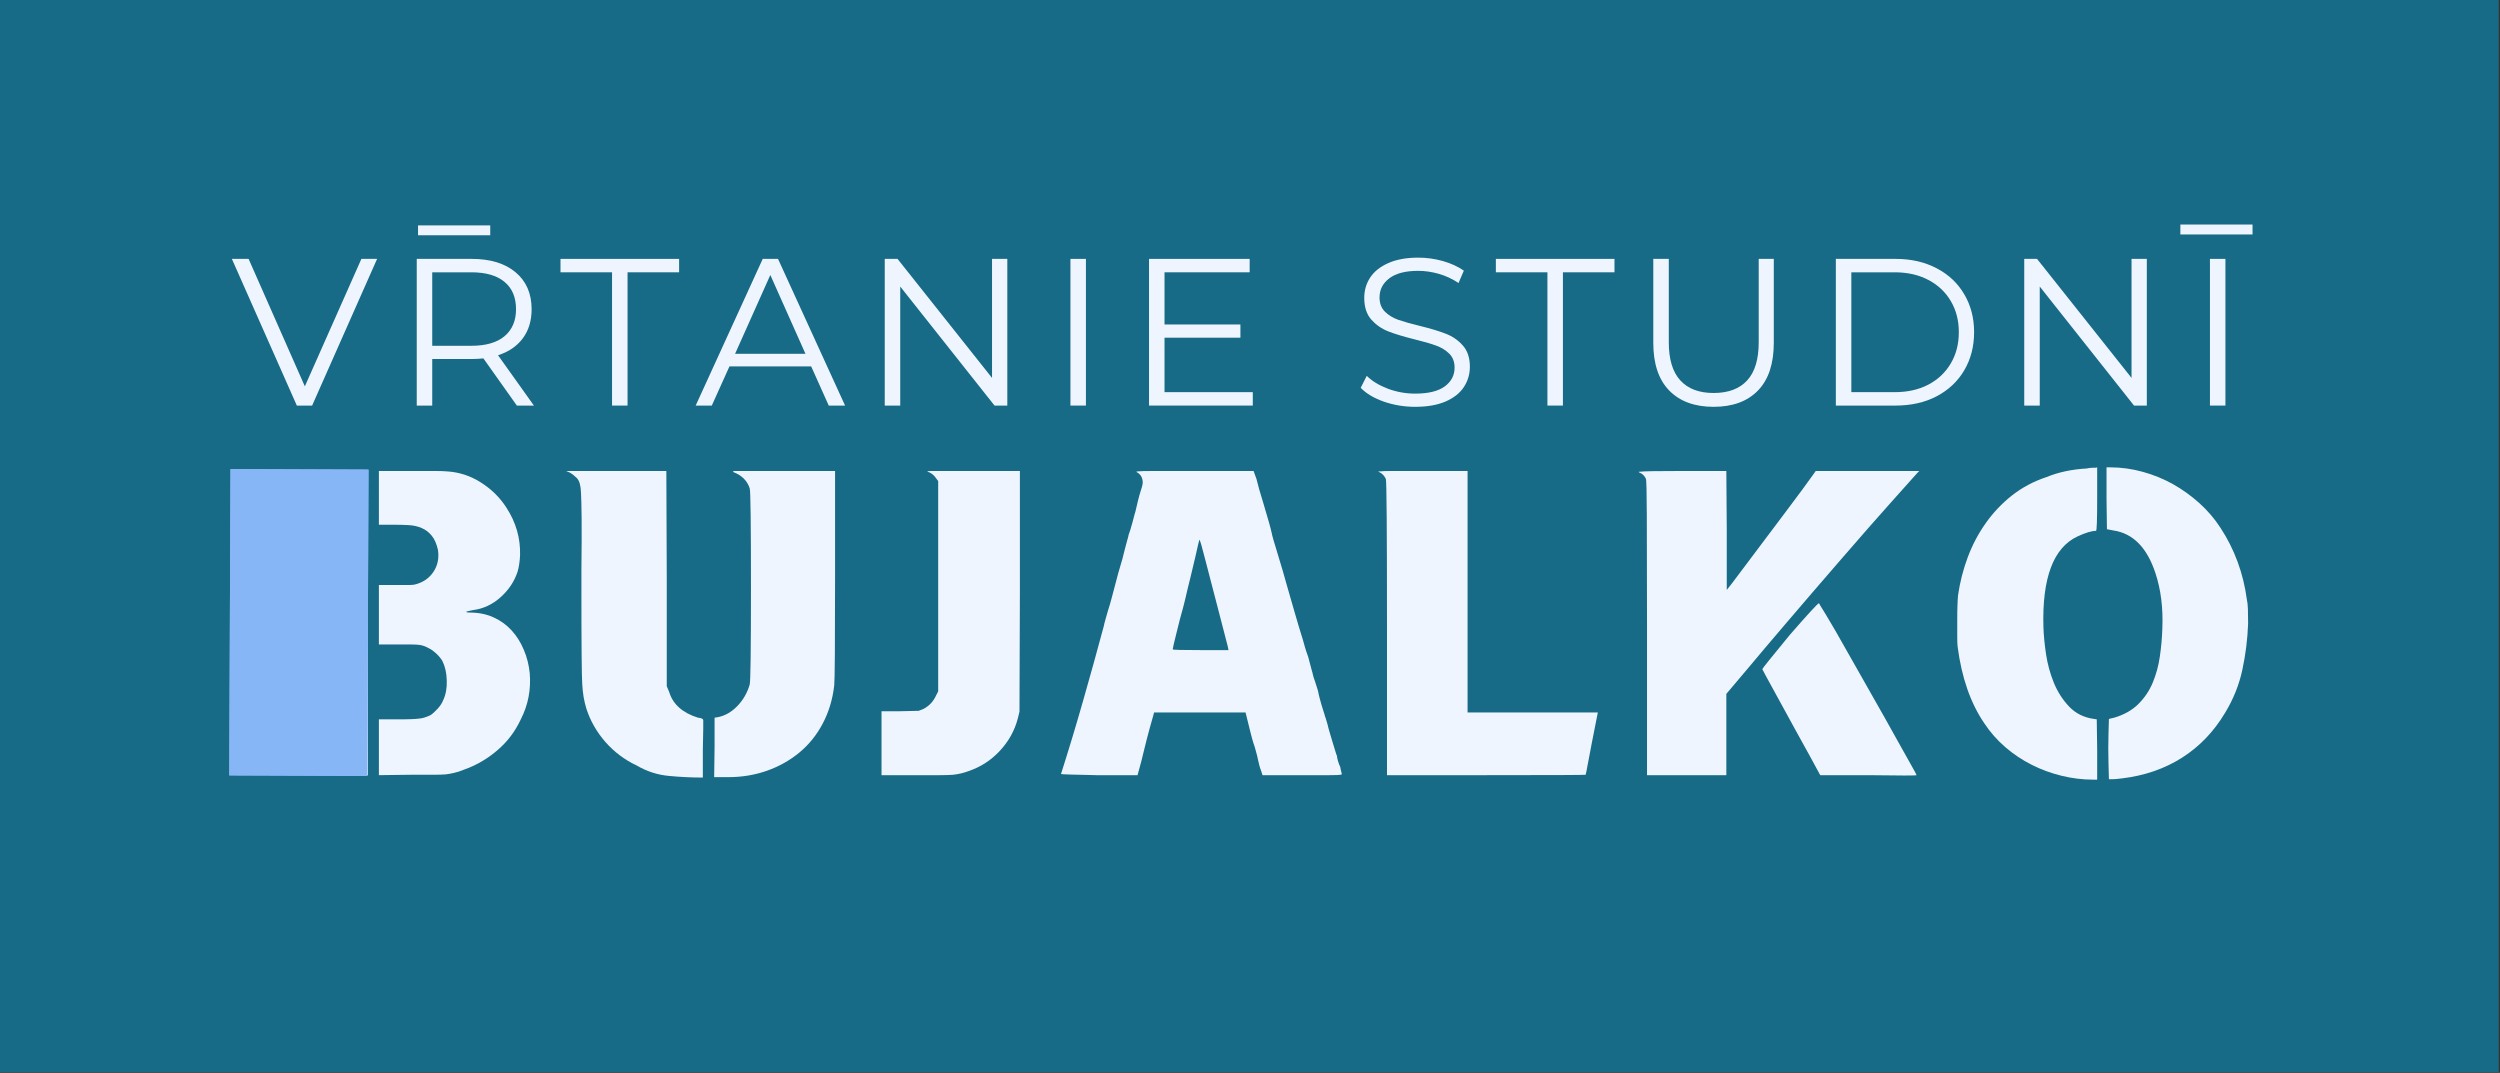
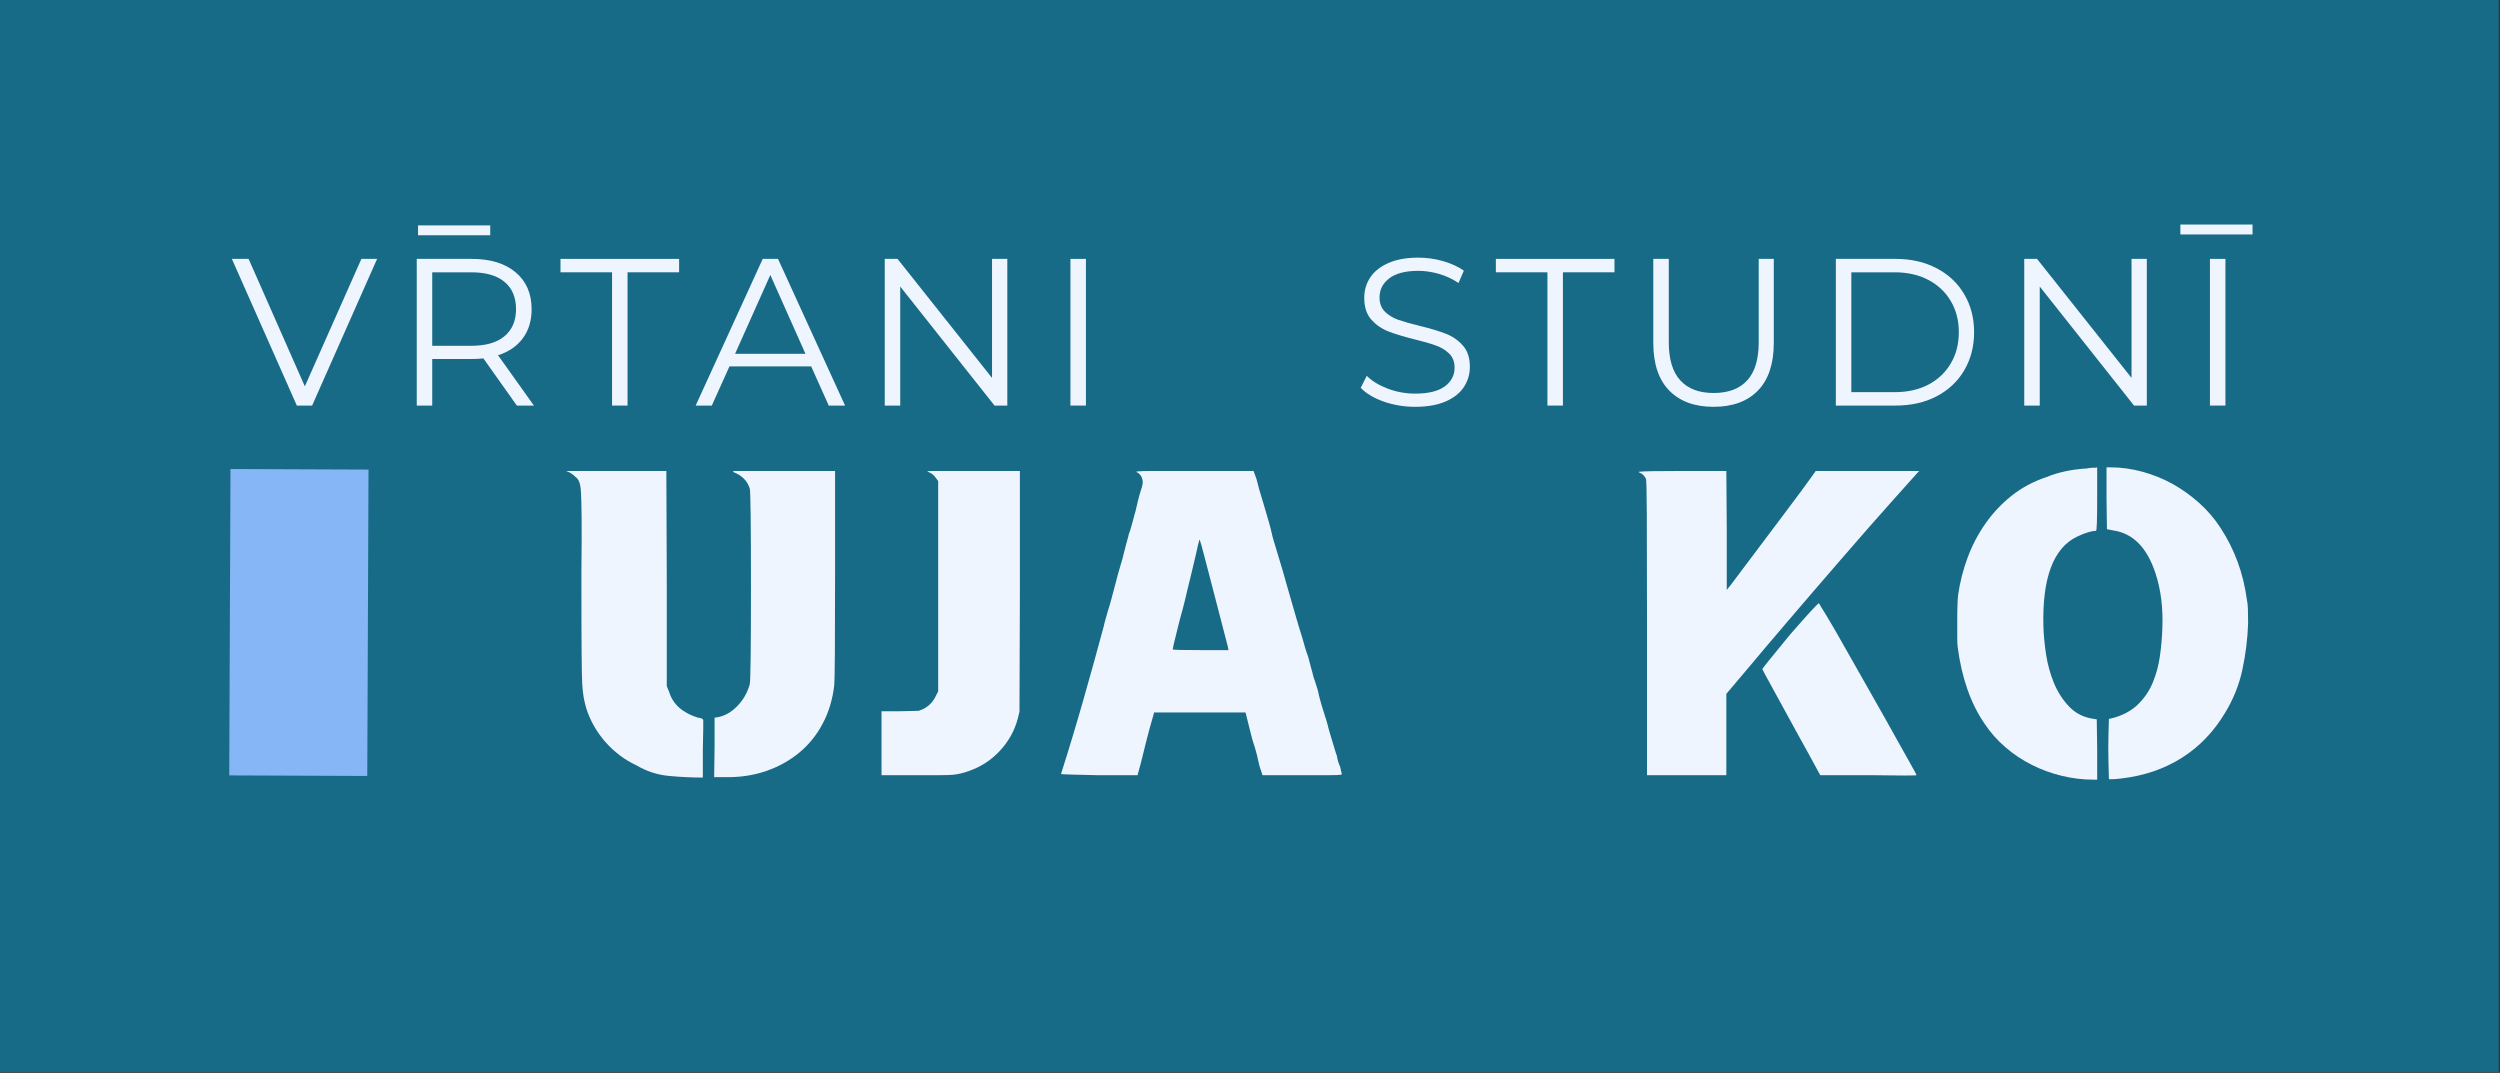
<svg xmlns="http://www.w3.org/2000/svg" width="100%" height="100%" viewBox="0 0 501 215" version="1.1" xml:space="preserve" style="fill-rule:evenodd;clip-rule:evenodd;">
  <rect x="0" y="0" width="501" height="215" fill="#333333" stroke="none" />
  <g transform="matrix(1,0,0,1,-0.062,-155.885)">
    <g transform="matrix(0.765,0,0,1,58.9,-4)">
      <rect x="-76.938" y="159.885" width="654.594" height="214.844" style="fill:rgb(23,107,135);fill-rule:nonzero;" />
    </g>
    <g transform="matrix(1,0,0,1,2.764,-3.843)">
      <g transform="matrix(1,0,0,1,49.227,308.905)">
        <g>
          <g>
-             <path d="M4.708,-54.562C4.594,-54.615 4.672,-54.667 4.938,-54.708C5.214,-54.76 6.01,-54.792 7.333,-54.792L21.813,-54.792L21.813,6.167L5.917,6.167L5.917,-53.333L5.521,-53.833C5.354,-54.151 5.083,-54.396 4.708,-54.562ZM24,-54.792L35.063,-54.792C36.229,-54.792 37.104,-54.76 37.688,-54.708C40.115,-54.552 42.375,-53.812 44.458,-52.479C46.542,-51.156 48.229,-49.5 49.521,-47.5C51.464,-44.526 52.385,-41.339 52.292,-37.937C52.234,-36.646 52.068,-35.531 51.792,-34.604C51.151,-32.656 50.021,-30.958 48.396,-29.5C46.771,-28.042 44.927,-27.177 42.875,-26.917C42.01,-26.75 41.552,-26.635 41.5,-26.583C41.5,-26.469 41.74,-26.417 42.229,-26.417C44.021,-26.417 45.615,-26.089 47.021,-25.437C48.422,-24.797 49.625,-23.922 50.625,-22.812C51.625,-21.714 52.427,-20.427 53.042,-18.958C53.667,-17.5 54.063,-15.937 54.229,-14.271C54.505,-10.964 53.906,-7.88 52.438,-5.021C51.313,-2.589 49.734,-0.51 47.708,1.208C45.677,2.943 43.422,4.24 40.938,5.104C40.281,5.38 39.656,5.583 39.063,5.708C38.479,5.844 37.943,5.943 37.458,6C36.917,6.052 36.073,6.083 34.938,6.083L30.479,6.083L24,6.167L24,-5.021L27.958,-5.021C29.042,-5.021 29.917,-5.031 30.583,-5.062C31.26,-5.089 31.797,-5.13 32.188,-5.187C32.781,-5.24 33.484,-5.458 34.292,-5.833C34.776,-6.151 35.276,-6.594 35.792,-7.167C36.302,-7.734 36.667,-8.292 36.875,-8.833C37.417,-9.969 37.656,-11.297 37.604,-12.812C37.563,-14.323 37.271,-15.625 36.729,-16.708C36.448,-17.193 36.052,-17.677 35.542,-18.167C35.026,-18.651 34.552,-19 34.125,-19.208C33.375,-19.635 32.698,-19.88 32.104,-19.937C31.771,-19.99 31.26,-20.021 30.583,-20.021L24,-20.021L24,-31.937L29.75,-31.937C30.401,-31.937 30.859,-31.964 31.125,-32.021C32.75,-32.396 34.005,-33.229 34.896,-34.521C35.781,-35.823 36.094,-37.318 35.833,-39C35.552,-40.234 35.13,-41.187 34.563,-41.854C34.005,-42.531 33.344,-43.031 32.583,-43.354C31.833,-43.687 30.99,-43.88 30.063,-43.937C29.146,-43.99 28.172,-44.021 27.146,-44.021L24,-44.021L24,-54.792Z" style="fill:rgb(238,245,255);fill-rule:nonzero;" />
-           </g>
+             </g>
        </g>
      </g>
      <g transform="matrix(1,0,0,1,108.146,308.905)">
        <g>
          <g>
            <path d="M3.333,-54.479L2.604,-54.792L22.688,-54.792L22.771,-33.083L22.771,-11.667L23.271,-10.458C24.021,-8.026 25.938,-6.323 29.021,-5.354C29.729,-5.297 30.083,-5.109 30.083,-4.792L30.083,-3.167C30.083,-2.193 30.052,-0.781 30,1.063L30,6.646C27.719,6.646 25.443,6.531 23.167,6.313C20.901,6.104 18.75,5.401 16.708,4.208C14.318,3.083 12.24,1.521 10.479,-0.479C8.729,-2.479 7.448,-4.719 6.646,-7.208C6.422,-7.969 6.24,-8.74 6.104,-9.521C5.979,-10.312 5.885,-11.167 5.833,-12.083C5.776,-12.943 5.734,-14.964 5.708,-18.146C5.677,-21.339 5.667,-25.635 5.667,-31.042L5.667,-34.937C5.719,-39.312 5.734,-42.797 5.708,-45.396C5.677,-47.99 5.635,-49.667 5.583,-50.417C5.542,-51.818 5.276,-52.792 4.792,-53.333C4.302,-53.818 3.818,-54.198 3.333,-54.479ZM36.146,-54.562C35.938,-54.615 35.99,-54.693 36.313,-54.792L56.5,-54.792L56.5,-33.729C56.5,-26.906 56.484,-21.656 56.458,-17.979C56.427,-14.312 56.385,-12.26 56.333,-11.833C56.01,-9.026 55.24,-6.469 54.021,-4.167C52.813,-1.875 51.255,0.052 49.354,1.625C47.464,3.193 45.302,4.406 42.875,5.271C40.443,6.13 37.854,6.563 35.104,6.563L32.271,6.563L32.354,0.479L32.354,-5.354L32.917,-5.437C34.375,-5.698 35.693,-6.437 36.875,-7.646C38.068,-8.865 38.906,-10.318 39.396,-12C39.563,-12.651 39.646,-19.187 39.646,-31.604C39.646,-44.255 39.563,-50.823 39.396,-51.312C38.906,-52.823 37.823,-53.906 36.146,-54.562Z" style="fill:rgb(238,245,255);fill-rule:nonzero;" />
          </g>
        </g>
      </g>
      <g transform="matrix(1,0,0,1,171.684,308.905)">
        <g>
          <g>
            <path d="M11.521,-54.646C11.406,-54.687 11.427,-54.719 11.583,-54.75C11.75,-54.776 12.188,-54.792 12.896,-54.792L30,-54.792L30,-30.729L29.917,-6.562L29.583,-5.187C28.943,-2.755 27.74,-0.594 25.979,1.292C24.229,3.177 22.135,4.531 19.708,5.354C18.719,5.729 17.693,5.969 16.625,6.083C16.083,6.135 15.188,6.167 13.938,6.167L2.271,6.167L2.271,-6.646L6,-6.646L9.729,-6.729L10.708,-7.125C11.833,-7.719 12.667,-8.615 13.208,-9.812L13.625,-10.625L13.625,-52.771L13.208,-53.333C12.776,-53.984 12.214,-54.422 11.521,-54.646Z" style="fill:rgb(238,245,255);fill-rule:nonzero;" />
          </g>
        </g>
      </g>
      <g transform="matrix(1,0,0,1,208.721,308.905)">
        <g>
          <g>
            <path d="M16.375,-54.562C16.208,-54.615 16.26,-54.667 16.542,-54.708C16.917,-54.76 18.063,-54.792 19.979,-54.792L39.792,-54.792L40.375,-53.187C40.635,-52.047 41.125,-50.339 41.833,-48.062C42.26,-46.656 42.609,-45.469 42.875,-44.5C43.151,-43.526 43.344,-42.771 43.458,-42.229C43.5,-41.906 43.901,-40.505 44.667,-38.021C45.417,-35.589 45.984,-33.646 46.375,-32.187C46.958,-30.187 47.521,-28.234 48.063,-26.333C48.604,-24.443 49.146,-22.635 49.688,-20.917C49.797,-20.542 49.927,-20.068 50.083,-19.5C50.25,-18.927 50.469,-18.26 50.75,-17.5C50.958,-16.75 51.115,-16.146 51.229,-15.687C51.339,-15.229 51.422,-14.917 51.479,-14.75C51.531,-14.635 51.594,-14.396 51.667,-14.021C51.75,-13.646 51.901,-13.156 52.125,-12.562C52.552,-11.323 52.797,-10.464 52.854,-9.979C52.906,-9.812 52.984,-9.51 53.083,-9.083C53.193,-8.651 53.318,-8.208 53.458,-7.75C53.594,-7.292 53.729,-6.865 53.854,-6.479C53.99,-6.104 54.063,-5.859 54.063,-5.75C54.115,-5.693 54.313,-5.073 54.646,-3.896C54.688,-3.672 54.802,-3.219 55,-2.542C55.193,-1.875 55.396,-1.198 55.604,-0.521C55.823,0.146 56.01,0.76 56.167,1.333C56.333,1.901 56.443,2.214 56.5,2.271C56.5,2.49 56.573,2.865 56.729,3.396C56.896,3.938 57.031,4.292 57.146,4.458C57.198,4.776 57.255,5.052 57.313,5.292C57.365,5.542 57.422,5.75 57.479,5.917C57.531,5.969 57.448,6.026 57.229,6.083C57.005,6.135 56.26,6.167 55,6.167L41.583,6.167L41.271,5.188C41.156,4.922 41.047,4.583 40.938,4.167C40.823,3.76 40.714,3.292 40.604,2.75C40.604,2.651 40.547,2.406 40.438,2.021C40.339,1.646 40.208,1.156 40.042,0.563C39.833,-0.031 39.656,-0.583 39.521,-1.083C39.38,-1.594 39.255,-2.073 39.146,-2.521L38.188,-6.396L19.854,-6.396L19.708,-5.833C19.208,-4.109 18.755,-2.464 18.354,-0.896C17.948,0.672 17.589,2.13 17.271,3.479L16.542,6.167L8.271,6.167C6.104,6.109 4.38,6.068 3.104,6.042C1.839,6.01 1.208,5.969 1.208,5.917C2.776,1 4.26,-3.927 5.667,-8.875C7.083,-13.818 8.464,-18.802 9.813,-23.833C9.813,-23.943 9.917,-24.359 10.125,-25.083C10.344,-25.818 10.51,-26.401 10.625,-26.833C10.885,-27.635 11.125,-28.443 11.333,-29.25C11.552,-30.068 11.776,-30.906 12,-31.771C12.208,-32.531 12.427,-33.375 12.667,-34.292C12.917,-35.208 13.208,-36.208 13.542,-37.292C13.594,-37.458 13.672,-37.771 13.771,-38.229C13.88,-38.687 14.005,-39.172 14.146,-39.687C14.281,-40.198 14.417,-40.687 14.542,-41.146C14.677,-41.604 14.75,-41.885 14.75,-42C14.859,-42.26 14.969,-42.583 15.083,-42.958C15.193,-43.333 15.323,-43.792 15.479,-44.333C15.755,-45.417 15.922,-46.042 15.979,-46.208C16.073,-46.469 16.193,-46.927 16.333,-47.583C16.469,-48.234 16.672,-49.047 16.938,-50.021C17.365,-51.312 17.583,-52.115 17.583,-52.437C17.583,-53.422 17.177,-54.13 16.375,-54.562ZM30.083,-37.125C29.427,-39.719 29.047,-41.021 28.938,-41.021C28.823,-40.698 28.583,-39.672 28.208,-37.937C28.094,-37.505 27.958,-36.922 27.792,-36.187C27.635,-35.464 27.422,-34.562 27.146,-33.479C27.047,-33.156 26.859,-32.401 26.583,-31.208C26.318,-30.01 26.021,-28.771 25.688,-27.479C25.255,-25.964 24.823,-24.318 24.396,-22.542C23.854,-20.375 23.583,-19.208 23.583,-19.042C23.583,-18.943 25.448,-18.896 29.188,-18.896L34.771,-18.896L34.604,-19.708C34.172,-21.427 33.573,-23.734 32.813,-26.625C32.063,-29.51 31.151,-33.01 30.083,-37.125Z" style="fill:rgb(238,245,255);fill-rule:nonzero;" />
          </g>
        </g>
      </g>
      <g transform="matrix(1,0,0,1,268.856,308.905)">
        <g>
          <g>
-             <path d="M4.854,-54.562C4.531,-54.656 4.589,-54.708 5.021,-54.708C5.297,-54.76 6.125,-54.792 7.5,-54.792L22.542,-54.792L22.542,-6.396L48.646,-6.396L47.417,-0.167C47.208,0.917 47.031,1.833 46.896,2.583C46.755,3.344 46.63,4 46.521,4.542C46.422,5.135 46.318,5.651 46.208,6.083C46.208,6.135 39.563,6.167 26.271,6.167L6.396,6.167L6.396,-23.271C6.396,-42.88 6.318,-52.854 6.167,-53.187C5.885,-53.823 5.448,-54.281 4.854,-54.562Z" style="fill:rgb(238,245,255);fill-rule:nonzero;" />
-           </g>
+             </g>
        </g>
      </g>
      <g transform="matrix(1,0,0,1,321.048,308.905)">
        <g>
          <g>
            <path d="M4.792,-54.479C4.568,-54.589 4.615,-54.646 4.938,-54.646C5.479,-54.74 8.26,-54.792 13.292,-54.792L22.208,-54.792L22.292,-43.125L22.292,-30.958L23.271,-32.187C27.646,-38.021 31.193,-42.74 33.917,-46.354C36.651,-49.979 38.589,-52.604 39.729,-54.229L40.125,-54.792L60.875,-54.792L60.479,-54.396C59.505,-53.312 57.75,-51.344 55.208,-48.5C52.667,-45.667 49.339,-41.875 45.229,-37.125C41.115,-32.375 37.479,-28.146 34.313,-24.437C31.156,-20.74 28.448,-17.542 26.188,-14.833L22.208,-10.125L22.208,6.167L6.313,6.167L6.313,-24C6.313,-33.833 6.297,-41.125 6.271,-45.875C6.255,-50.635 6.193,-53.094 6.083,-53.25C5.802,-53.844 5.375,-54.255 4.792,-54.479ZM34.938,-21.958C38.615,-26.177 40.563,-28.292 40.771,-28.292C40.823,-28.177 40.958,-27.948 41.167,-27.604C41.385,-27.255 41.714,-26.729 42.146,-26.021C42.422,-25.589 43.063,-24.505 44.063,-22.771C45.063,-21.047 46.219,-19.005 47.542,-16.646C48.859,-14.297 50.276,-11.797 51.792,-9.146C53.302,-6.505 54.677,-4.062 55.917,-1.812C57.167,0.422 58.208,2.281 59.042,3.771C59.885,5.255 60.313,6.052 60.313,6.167C60.313,6.26 57.094,6.26 50.667,6.167L41.021,6.167L39,2.438C38.125,0.865 37.13,-0.927 36.021,-2.958C34.922,-4.984 33.672,-7.271 32.271,-9.812C30.365,-13.271 29.417,-15.026 29.417,-15.083C29.417,-15.193 31.255,-17.484 34.938,-21.958Z" style="fill:rgb(238,245,255);fill-rule:nonzero;" />
          </g>
        </g>
      </g>
      <g transform="matrix(1,0,0,1,385.883,308.905)">
        <g>
          <g>
            <path d="M29.583,-55.292C30.01,-55.385 30.396,-55.437 30.729,-55.437L31.375,-55.437L31.688,-55.521L31.688,-49.208C31.688,-44.927 31.609,-42.792 31.458,-42.792C30.583,-42.792 29.339,-42.417 27.729,-41.667C22.906,-39.401 20.635,-33.344 20.917,-23.5C20.969,-21.885 21.146,-20.083 21.438,-18.083C21.74,-16.083 22.271,-14.156 23.021,-12.312C23.781,-10.479 24.813,-8.885 26.104,-7.542C27.396,-6.193 29.042,-5.38 31.042,-5.104L31.604,-5.021L31.688,0.979L31.688,7.063L30.875,7.063C28.776,7.063 26.672,6.802 24.563,6.292C22.448,5.776 20.448,5.042 18.563,4.083C16.672,3.135 14.917,1.964 13.292,0.563C11.667,-0.839 10.26,-2.427 9.083,-4.208C6.318,-8.26 4.531,-13.375 3.729,-19.542C3.672,-20.026 3.646,-20.698 3.646,-21.562L3.646,-24.729C3.646,-25.906 3.656,-26.927 3.688,-27.792C3.714,-28.667 3.755,-29.375 3.813,-29.917C4.188,-32.51 4.833,-35.042 5.75,-37.5C6.667,-39.958 7.865,-42.234 9.354,-44.333C10.839,-46.443 12.594,-48.297 14.625,-49.896C16.651,-51.49 18.964,-52.719 21.563,-53.583C23.938,-54.552 26.609,-55.125 29.583,-55.292ZM33.563,-49.208L33.563,-55.521L34.292,-55.521C36.5,-55.521 38.672,-55.219 40.813,-54.625C42.948,-54.042 44.964,-53.219 46.854,-52.167C48.74,-51.109 50.51,-49.839 52.167,-48.354C53.818,-46.865 55.234,-45.208 56.417,-43.375C59.219,-39.094 60.979,-34.312 61.688,-29.021C61.797,-28.589 61.865,-27.948 61.896,-27.104C61.922,-26.271 61.938,-25.312 61.938,-24.229C61.823,-21.104 61.443,-18.026 60.792,-15C60.151,-11.969 58.99,-9.073 57.313,-6.312C55.047,-2.531 52.172,0.458 48.688,2.667C45.198,4.885 41.188,6.271 36.646,6.813C36.214,6.865 35.833,6.906 35.5,6.938C35.177,6.964 34.906,6.979 34.688,6.979L34.042,6.979L33.958,3.813C33.901,1.813 33.901,-0.187 33.958,-2.187L34.042,-5.104L35.104,-5.354C37.104,-5.948 38.719,-6.865 39.958,-8.104C41.208,-9.354 42.167,-10.781 42.833,-12.396C43.51,-14.021 43.984,-15.76 44.25,-17.625C44.526,-19.5 44.693,-21.38 44.75,-23.271C44.917,-27.323 44.458,-31 43.375,-34.292C41.693,-39.427 38.88,-42.292 34.938,-42.875L33.646,-43.125L33.563,-49.208Z" style="fill:rgb(238,245,255);fill-rule:nonzero;" />
          </g>
        </g>
      </g>
      <g transform="matrix(0.003,-0.741,0.741,0.003,43.237,315.118)">
        <path d="M-0.001,18.667L82.858,18.667" style="fill:none;fill-rule:nonzero;stroke:rgb(134,182,246);stroke-width:37.33px;" />
      </g>
      <g transform="matrix(0.003,-0.741,0.741,0.003,43.237,315.118)">
-         <path d="M-0.001,18.667L82.858,18.667" style="fill:none;fill-rule:nonzero;stroke:rgb(134,182,246);stroke-width:37.33px;" />
-       </g>
+         </g>
      <g transform="matrix(1,0,0,1,43.639,241.005)">
        <g>
          <g>
            <path d="M29.229,-29.396L16.208,0L13.146,0L0.125,-29.396L3.479,-29.396L14.75,-3.854L26.083,-29.396L29.229,-29.396Z" style="fill:rgb(238,245,255);fill-rule:nonzero;" />
          </g>
        </g>
      </g>
      <g transform="matrix(1,0,0,1,76.022,241.005)">
        <g>
          <g>
            <path d="M24.854,0L18.146,-9.458C17.38,-9.375 16.594,-9.333 15.792,-9.333L7.896,-9.333L7.896,0L4.792,0L4.792,-29.396L15.792,-29.396C19.542,-29.396 22.479,-28.5 24.604,-26.708C26.74,-24.917 27.813,-22.448 27.813,-19.312C27.813,-17.021 27.229,-15.083 26.063,-13.5C24.896,-11.917 23.234,-10.776 21.083,-10.083L28.271,0L24.854,0ZM15.708,-11.979C18.625,-11.979 20.844,-12.615 22.375,-13.896C23.917,-15.187 24.688,-16.99 24.688,-19.312C24.688,-21.698 23.917,-23.526 22.375,-24.792C20.844,-26.068 18.625,-26.708 15.708,-26.708L7.896,-26.708L7.896,-11.979L15.708,-11.979Z" style="fill:rgb(238,245,255);fill-rule:nonzero;" />
          </g>
        </g>
      </g>
      <g transform="matrix(1,0,0,1,109.454,241.005)">
        <g>
          <g>
            <path d="M10.5,-26.708L0.167,-26.708L0.167,-29.396L23.938,-29.396L23.938,-26.708L13.604,-26.708L13.604,0L10.5,0L10.5,-26.708Z" style="fill:rgb(238,245,255);fill-rule:nonzero;" />
          </g>
        </g>
      </g>
      <g transform="matrix(1,0,0,1,136.629,241.005)">
        <g>
          <g>
            <path d="M23.229,-7.854L6.854,-7.854L3.313,0L0.083,0L13.521,-29.396L16.583,-29.396L30.021,0L26.75,0L23.229,-7.854ZM22.083,-10.375L15.042,-26.167L7.979,-10.375L22.083,-10.375Z" style="fill:rgb(238,245,255);fill-rule:nonzero;" />
          </g>
        </g>
      </g>
      <g transform="matrix(1,0,0,1,169.809,241.005)">
        <g>
          <g>
            <path d="M29.354,-29.396L29.354,0L26.792,0L7.896,-23.854L7.896,0L4.792,0L4.792,-29.396L7.354,-29.396L26.292,-5.542L26.292,-29.396L29.354,-29.396Z" style="fill:rgb(238,245,255);fill-rule:nonzero;" />
          </g>
        </g>
      </g>
      <g transform="matrix(1,0,0,1,207.021,241.005)">
        <g>
          <g>
            <rect x="4.792" y="-29.396" width="3.104" height="29.396" style="fill:rgb(238,245,255);fill-rule:nonzero;" />
          </g>
        </g>
      </g>
      <g transform="matrix(1,0,0,1,222.772,241.005)">
        <g>
          <g>
-             <path d="M25.583,-2.687L25.583,0L4.792,0L4.792,-29.396L24.958,-29.396L24.958,-26.708L7.896,-26.708L7.896,-16.25L23.104,-16.25L23.104,-13.604L7.896,-13.604L7.896,-2.687L25.583,-2.687Z" style="fill:rgb(238,245,255);fill-rule:nonzero;" />
-           </g>
+             </g>
        </g>
      </g>
      <g transform="matrix(1,0,0,1,268.006,241.005)">
        <g>
          <g>
            <path d="M12.896,0.25C10.714,0.25 8.615,-0.094 6.604,-0.792C4.604,-1.5 3.063,-2.422 1.979,-3.562L3.188,-5.958C4.255,-4.901 5.672,-4.042 7.438,-3.375C9.198,-2.719 11.021,-2.396 12.896,-2.396C15.521,-2.396 17.49,-2.875 18.813,-3.833C20.13,-4.802 20.792,-6.062 20.792,-7.604C20.792,-8.781 20.427,-9.719 19.708,-10.417C19,-11.109 18.125,-11.646 17.083,-12.021C16.052,-12.406 14.615,-12.823 12.771,-13.271C10.563,-13.823 8.797,-14.359 7.479,-14.875C6.156,-15.401 5.026,-16.193 4.083,-17.25C3.151,-18.318 2.688,-19.76 2.688,-21.583C2.688,-23.068 3.073,-24.417 3.854,-25.625C4.646,-26.844 5.854,-27.818 7.479,-28.542C9.104,-29.276 11.115,-29.646 13.521,-29.646C15.198,-29.646 16.844,-29.417 18.458,-28.958C20.068,-28.5 21.464,-27.859 22.646,-27.042L21.583,-24.562C20.359,-25.38 19.047,-25.99 17.646,-26.396C16.24,-26.797 14.865,-27 13.521,-27C10.948,-27 9.01,-26.5 7.708,-25.5C6.401,-24.51 5.75,-23.234 5.75,-21.667C5.75,-20.5 6.104,-19.552 6.813,-18.833C7.531,-18.125 8.427,-17.573 9.5,-17.187C10.583,-16.812 12.031,-16.401 13.854,-15.958C16.021,-15.427 17.76,-14.901 19.083,-14.375C20.417,-13.859 21.542,-13.073 22.458,-12.021C23.385,-10.979 23.854,-9.562 23.854,-7.771C23.854,-6.281 23.448,-4.927 22.646,-3.708C21.854,-2.5 20.63,-1.531 18.979,-0.812C17.323,-0.104 15.297,0.25 12.896,0.25Z" style="fill:rgb(238,245,255);fill-rule:nonzero;" />
          </g>
        </g>
      </g>
      <g transform="matrix(1,0,0,1,296.903,241.005)">
        <g>
          <g>
            <path d="M10.5,-26.708L0.167,-26.708L0.167,-29.396L23.938,-29.396L23.938,-26.708L13.604,-26.708L13.604,0L10.5,0L10.5,-26.708Z" style="fill:rgb(238,245,255);fill-rule:nonzero;" />
          </g>
        </g>
      </g>
      <g transform="matrix(1,0,0,1,324.077,241.005)">
        <g>
          <g>
            <path d="M16.625,0.25C12.818,0.25 9.854,-0.839 7.729,-3.021C5.604,-5.198 4.542,-8.38 4.542,-12.562L4.542,-29.396L7.646,-29.396L7.646,-12.687C7.646,-9.271 8.417,-6.719 9.958,-5.042C11.5,-3.359 13.719,-2.521 16.625,-2.521C19.568,-2.521 21.813,-3.359 23.354,-5.042C24.896,-6.719 25.667,-9.271 25.667,-12.687L25.667,-29.396L28.688,-29.396L28.688,-12.562C28.688,-8.38 27.63,-5.198 25.521,-3.021C23.406,-0.839 20.443,0.25 16.625,0.25Z" style="fill:rgb(238,245,255);fill-rule:nonzero;" />
          </g>
        </g>
      </g>
      <g transform="matrix(1,0,0,1,360.408,241.005)">
        <g>
          <g>
            <path d="M4.792,-29.396L16.75,-29.396C19.859,-29.396 22.604,-28.771 24.979,-27.521C27.365,-26.281 29.214,-24.547 30.521,-22.312C31.839,-20.089 32.5,-17.552 32.5,-14.708C32.5,-11.844 31.839,-9.297 30.521,-7.062C29.214,-4.839 27.365,-3.104 24.979,-1.854C22.604,-0.615 19.859,0 16.75,0L4.792,0L4.792,-29.396ZM16.583,-2.687C19.167,-2.687 21.422,-3.193 23.354,-4.208C25.281,-5.234 26.776,-6.651 27.833,-8.458C28.901,-10.26 29.438,-12.344 29.438,-14.708C29.438,-17.052 28.901,-19.13 27.833,-20.937C26.776,-22.74 25.281,-24.151 23.354,-25.167C21.422,-26.193 19.167,-26.708 16.583,-26.708L7.896,-26.708L7.896,-2.687L16.583,-2.687Z" style="fill:rgb(238,245,255);fill-rule:nonzero;" />
          </g>
        </g>
      </g>
      <g transform="matrix(1,0,0,1,398.166,241.005)">
        <g>
          <g>
            <path d="M29.354,-29.396L29.354,0L26.792,0L7.896,-23.854L7.896,0L4.792,0L4.792,-29.396L7.354,-29.396L26.292,-5.542L26.292,-29.396L29.354,-29.396Z" style="fill:rgb(238,245,255);fill-rule:nonzero;" />
          </g>
        </g>
      </g>
      <g transform="matrix(1,0,0,1,435.378,241.005)">
        <g>
          <g>
            <rect x="4.792" y="-29.396" width="3.104" height="29.396" style="fill:rgb(238,245,255);fill-rule:nonzero;" />
          </g>
        </g>
      </g>
      <g transform="matrix(-0.741,1.29314e-09,-1.29314e-09,-0.741,448.708,206.705)">
        <path d="M0,1.331L19.521,1.331" style="fill:none;fill-rule:nonzero;stroke:rgb(238,245,255);stroke-width:2.67px;" />
      </g>
      <g transform="matrix(-0.741,1.29314e-09,-1.29314e-09,-0.741,95.54,206.877)">
        <path d="M-0.002,1.331L19.526,1.331" style="fill:none;fill-rule:nonzero;stroke:rgb(238,245,255);stroke-width:2.67px;" />
      </g>
    </g>
  </g>
</svg>